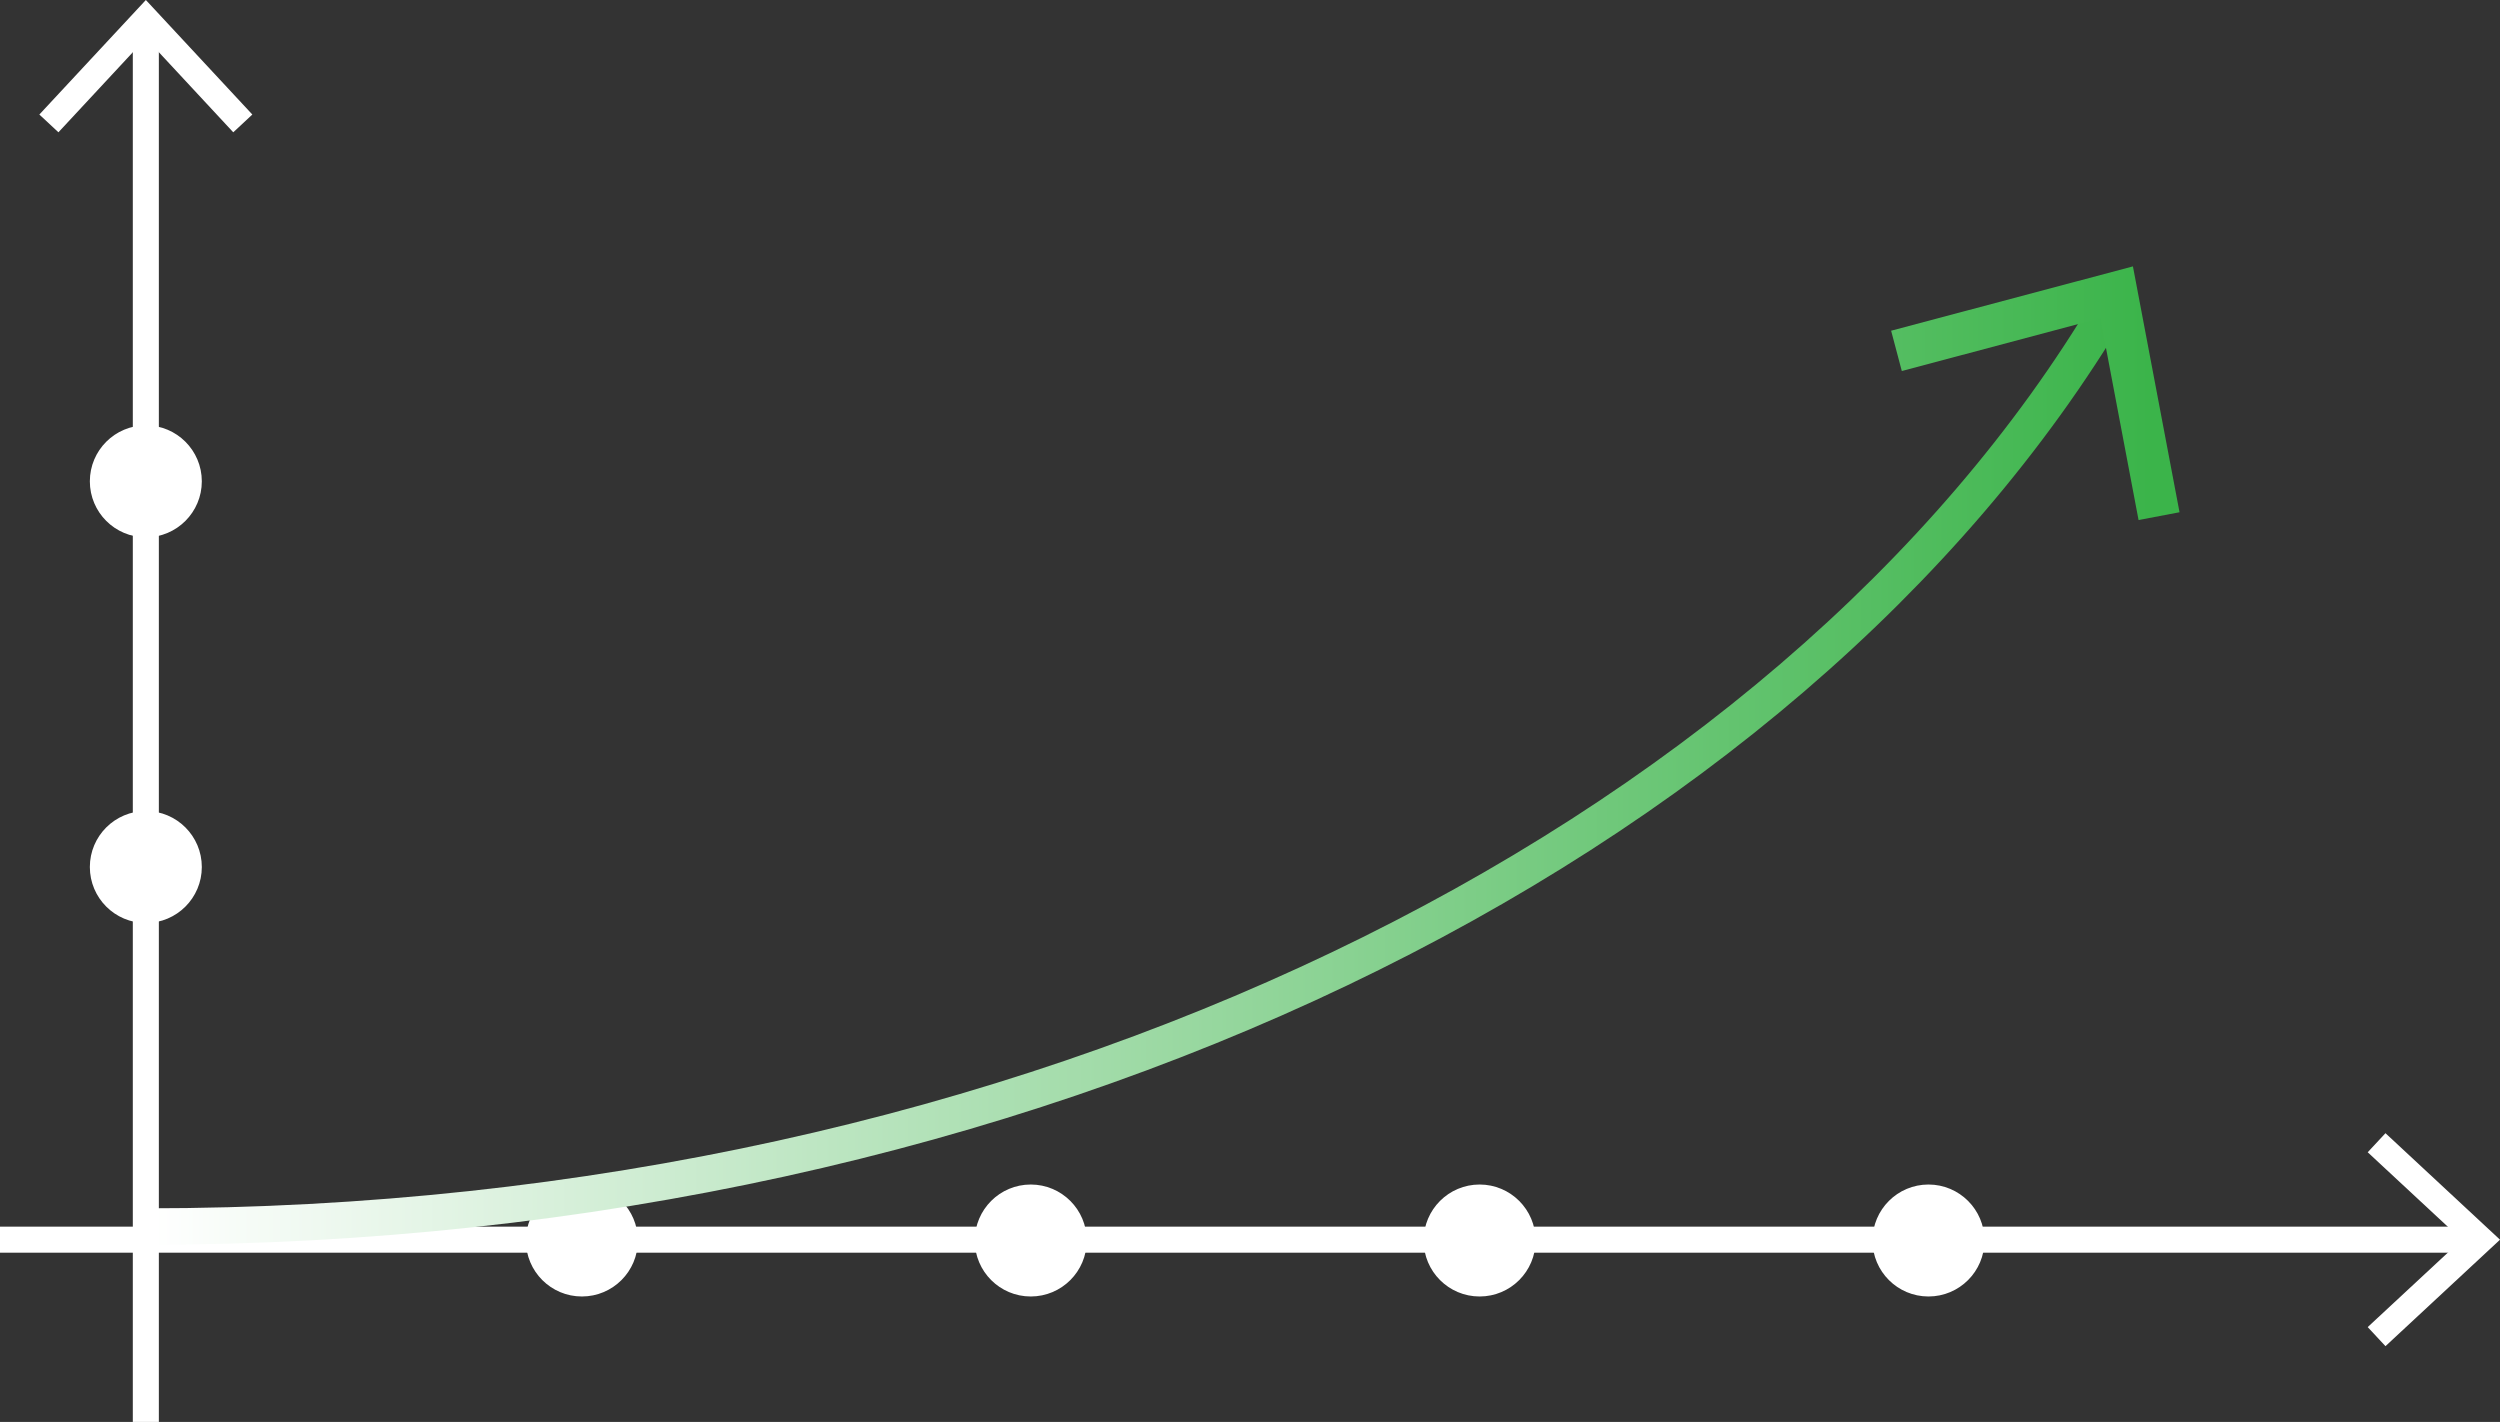
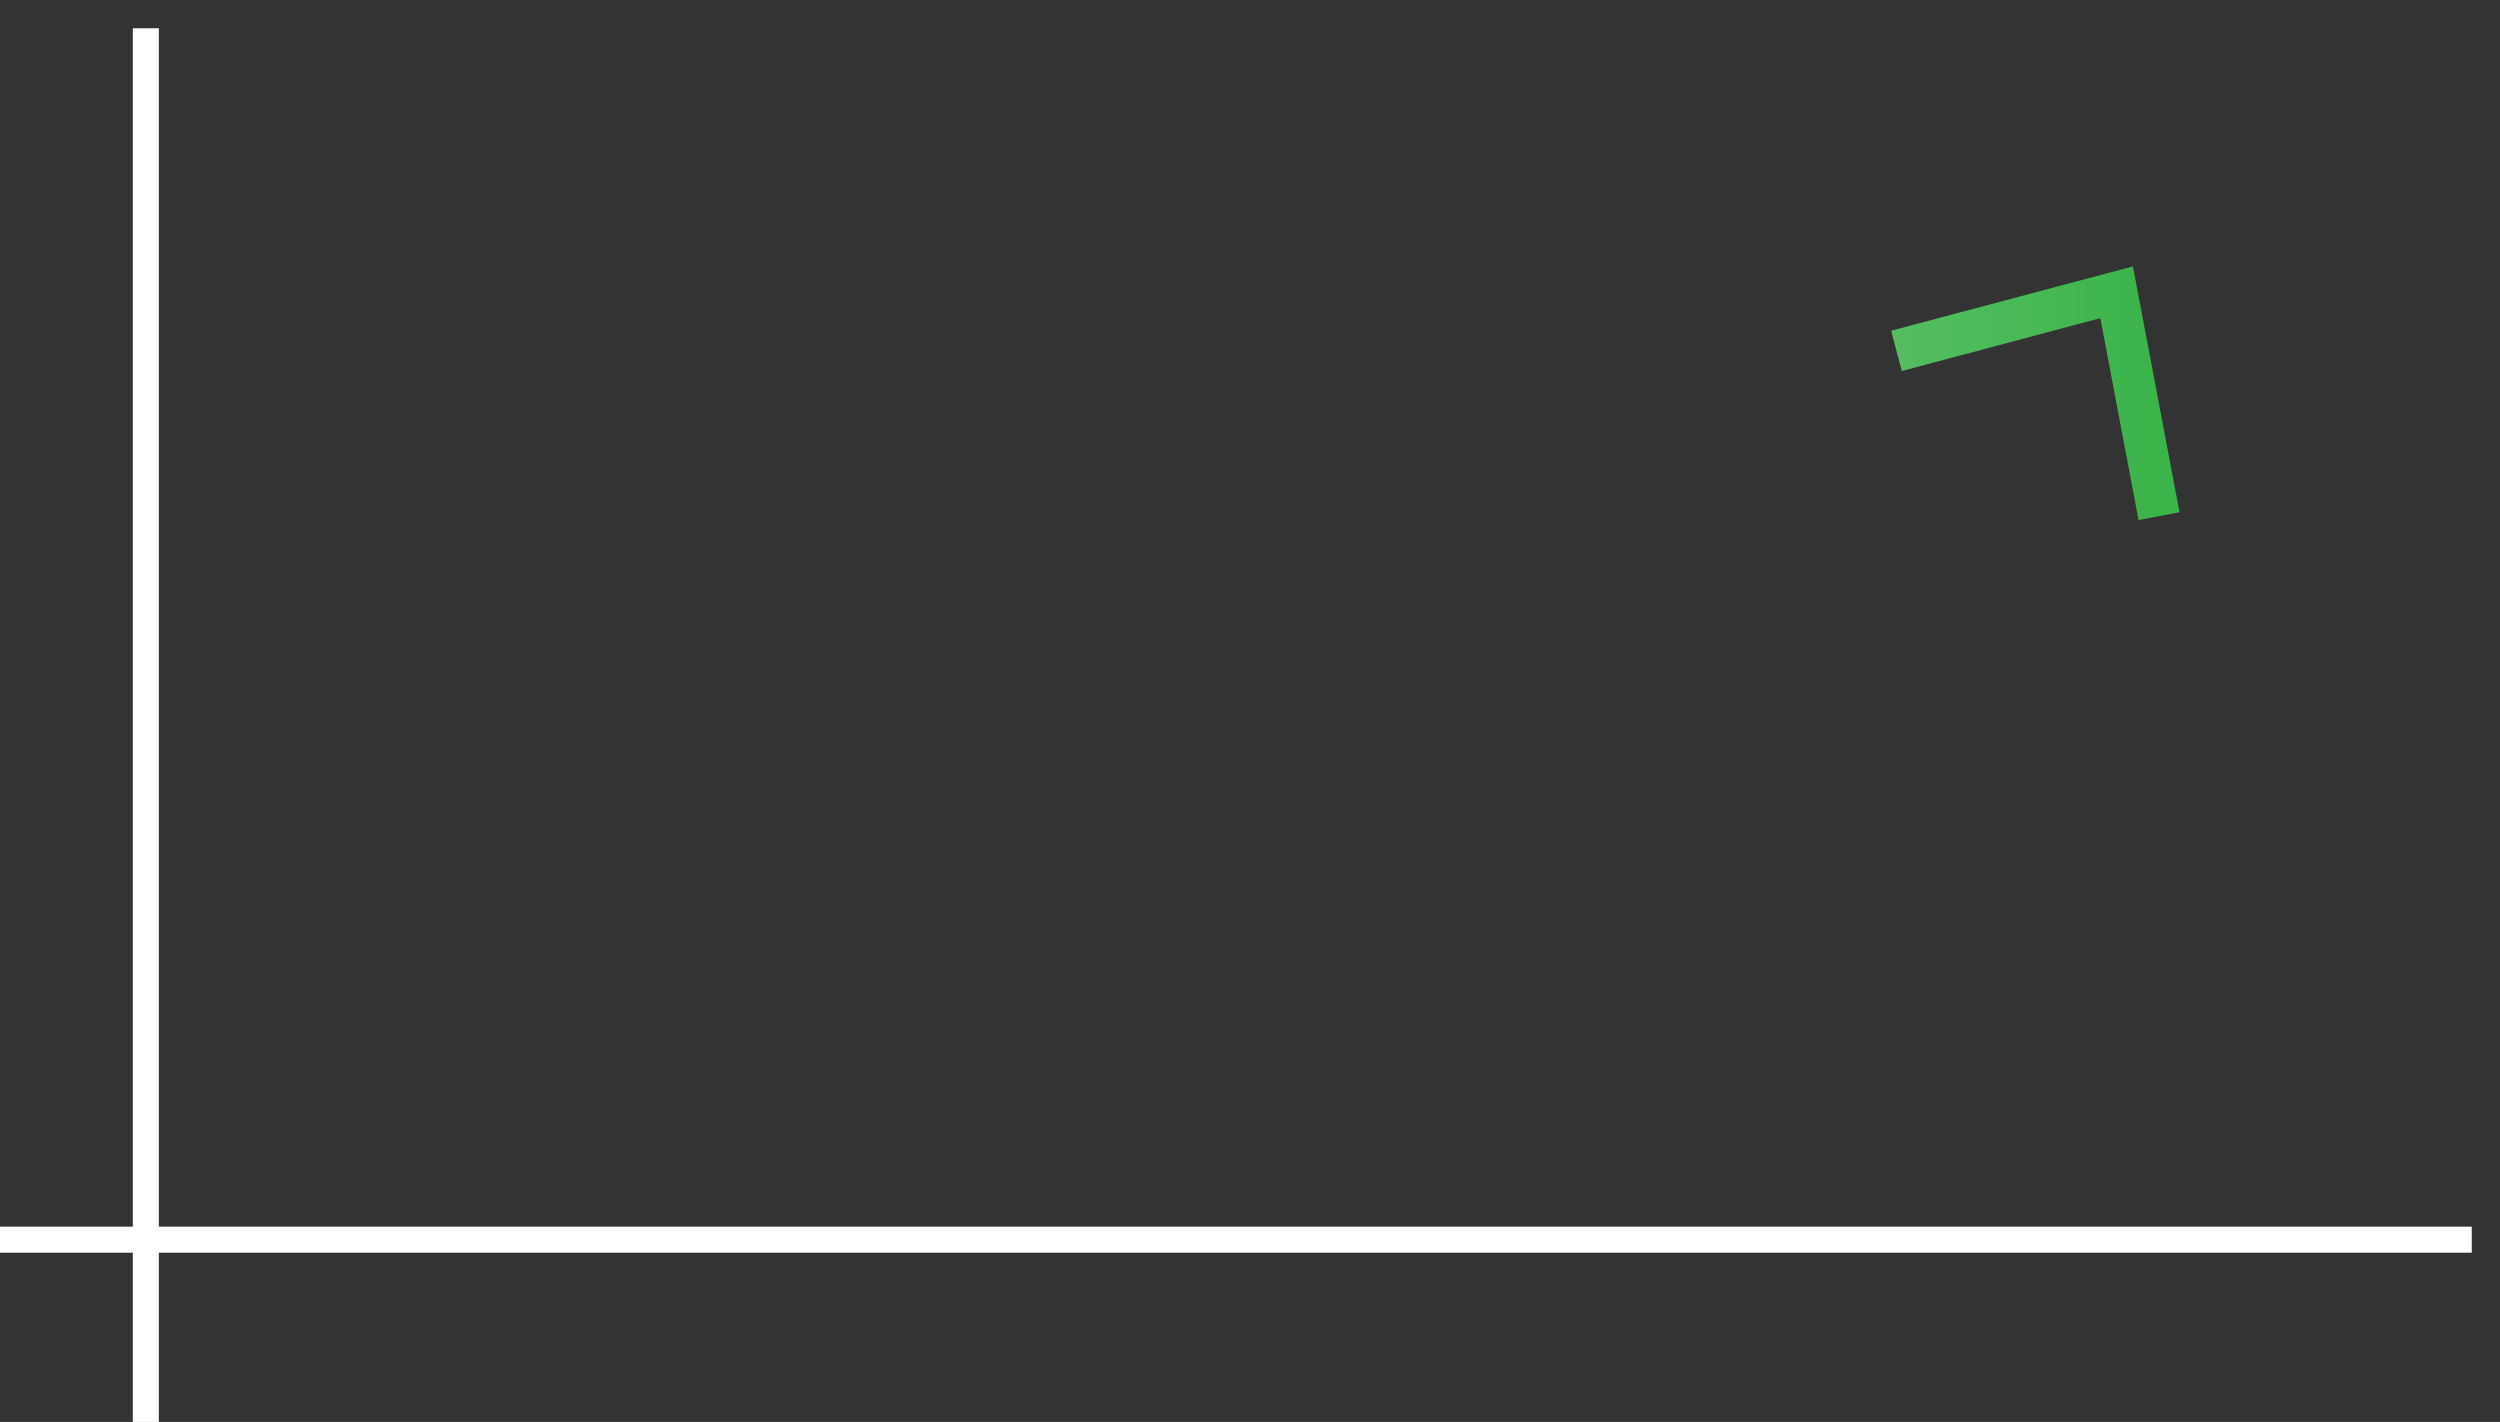
<svg xmlns="http://www.w3.org/2000/svg" xmlns:xlink="http://www.w3.org/1999/xlink" version="1.1" id="Layer_1" x="0px" y="0px" width="480px" height="273.016px" viewBox="0 0 480 273.016" enable-background="new 0 0 480 273.016" xml:space="preserve">
  <rect x="0" y="0" width="480" height="273.016" fill="#333333" stroke="none" />
  <g>
    <g>
      <defs>
        <rect id="SVGID_1_" width="480" height="273.016" />
      </defs>
      <clipPath id="SVGID_2_">
        <use xlink:href="#SVGID_1_" overflow="visible" />
      </clipPath>
      <line clip-path="url(#SVGID_2_)" fill="none" stroke="#FFFFFF" stroke-width="5" stroke-miterlimit="10" x1="28" y1="273.016" x2="28" y2="5.422" />
    </g>
-     <polygon fill="#FFFFFF" points="28.005,0 7.555,21.99 11.217,25.401 28.005,7.341 44.786,25.401 48.449,21.99  " />
    <g>
      <defs>
        <rect id="SVGID_3_" width="480" height="273.016" />
      </defs>
      <clipPath id="SVGID_4_">
        <use xlink:href="#SVGID_3_" overflow="visible" />
      </clipPath>
      <line clip-path="url(#SVGID_4_)" fill="none" stroke="#FFFFFF" stroke-width="5" stroke-miterlimit="10" x1="0" y1="238.016" x2="474.577" y2="238.016" />
    </g>
-     <polygon fill="#FFFFFF" points="454.6,221.234 472.659,238.022 454.6,254.802 458.01,258.464 480,238.022 458.01,217.572  " />
    <g>
      <defs>
-         <rect id="SVGID_5_" width="480" height="273.016" />
-       </defs>
+         </defs>
      <clipPath id="SVGID_6_">
        <use xlink:href="#SVGID_5_" overflow="visible" />
      </clipPath>
      <path clip-path="url(#SVGID_6_)" fill="#FFFFFF" d="M122.472,238.177c0,5.936-4.812,10.748-10.749,10.748    c-5.936,0-10.748-4.813-10.748-10.748s4.812-10.749,10.748-10.749C117.66,227.428,122.472,232.242,122.472,238.177" />
      <path clip-path="url(#SVGID_6_)" fill="#FFFFFF" d="M208.653,238.177c0,5.936-4.812,10.748-10.749,10.748    c-5.936,0-10.748-4.813-10.748-10.748s4.812-10.749,10.748-10.749C203.841,227.428,208.653,232.242,208.653,238.177" />
      <path clip-path="url(#SVGID_6_)" fill="#FFFFFF" d="M294.835,238.177c0,5.936-4.812,10.748-10.748,10.748    s-10.749-4.813-10.749-10.748s4.813-10.749,10.749-10.749S294.835,232.242,294.835,238.177" />
-       <path clip-path="url(#SVGID_6_)" fill="#FFFFFF" d="M381.017,238.177c0,5.936-4.812,10.748-10.748,10.748    s-10.749-4.813-10.749-10.748s4.813-10.749,10.749-10.749S381.017,232.242,381.017,238.177" />
-       <path clip-path="url(#SVGID_6_)" fill="#FFFFFF" d="M28,155.718c5.936,0,10.749,4.813,10.749,10.749S33.936,177.215,28,177.215    s-10.749-4.812-10.749-10.748S22.064,155.718,28,155.718" />
      <path clip-path="url(#SVGID_6_)" fill="#FFFFFF" d="M28,81.667c5.936,0,10.749,4.812,10.749,10.748S33.936,103.164,28,103.164    s-10.749-4.813-10.749-10.749S22.064,81.667,28,81.667" />
      <linearGradient id="SVGID_7_" gradientUnits="userSpaceOnUse" x1="-9.765625e-004" y1="273.016" x2="0.999" y2="273.016" gradientTransform="matrix(385.037 0 0 -385.037 28 105269.32)">
        <stop offset="0" style="stop-color:#FFFFFF" />
        <stop offset="1" style="stop-color:#3BB44A" />
      </linearGradient>
      <path clip-path="url(#SVGID_6_)" fill="url(#SVGID_7_)" d="M408.236,60.472C345.549,165.754,198.809,238.954,28,238.998v-7    c168.865,0.043,313.42-72.678,374.219-175.103L408.236,60.472z" />
    </g>
    <g>
      <defs>
        <polygon id="SVGID_8_" points="363.096,63.498 365.148,71.237 403.265,61.087 410.604,99.848 418.469,98.351 409.522,51.146         " />
      </defs>
      <clipPath id="SVGID_9_">
        <use xlink:href="#SVGID_8_" overflow="visible" />
      </clipPath>
      <linearGradient id="SVGID_10_" gradientUnits="userSpaceOnUse" x1="0" y1="273.016" x2="1" y2="273.016" gradientTransform="matrix(385.037 0 0 -385.037 28 105196.773)">
        <stop offset="0" style="stop-color:#FFFFFF" />
        <stop offset="1" style="stop-color:#3BB44A" />
      </linearGradient>
      <rect x="363.096" y="51.146" clip-path="url(#SVGID_9_)" fill="url(#SVGID_10_)" width="55.373" height="48.702" />
    </g>
  </g>
</svg>